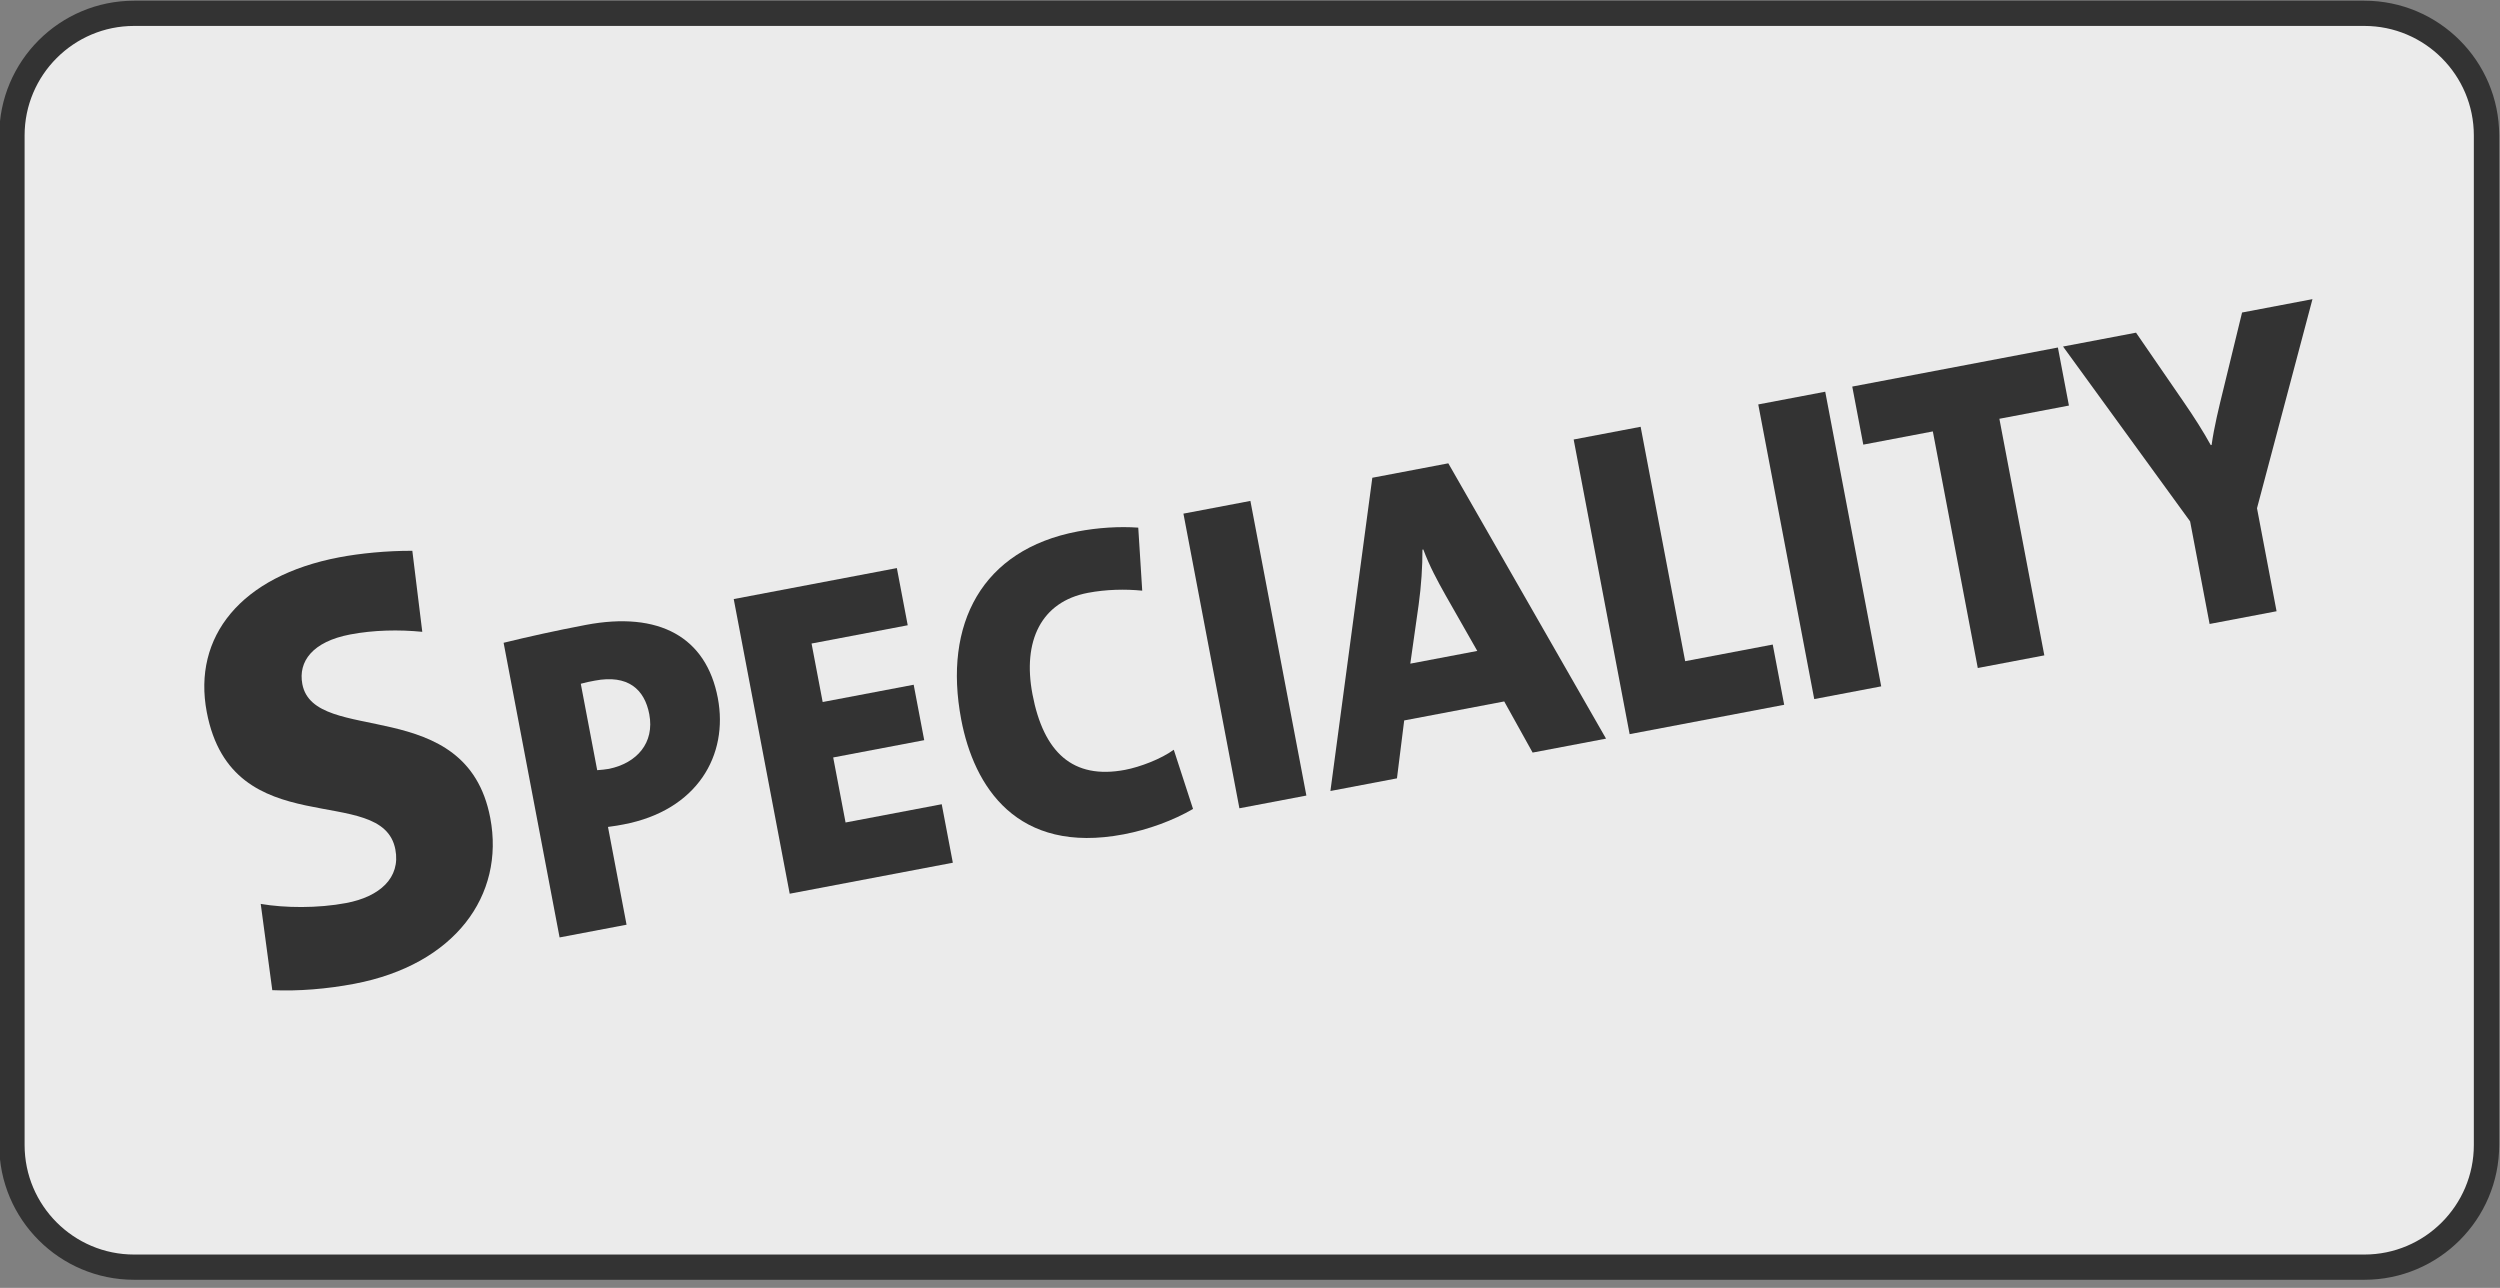
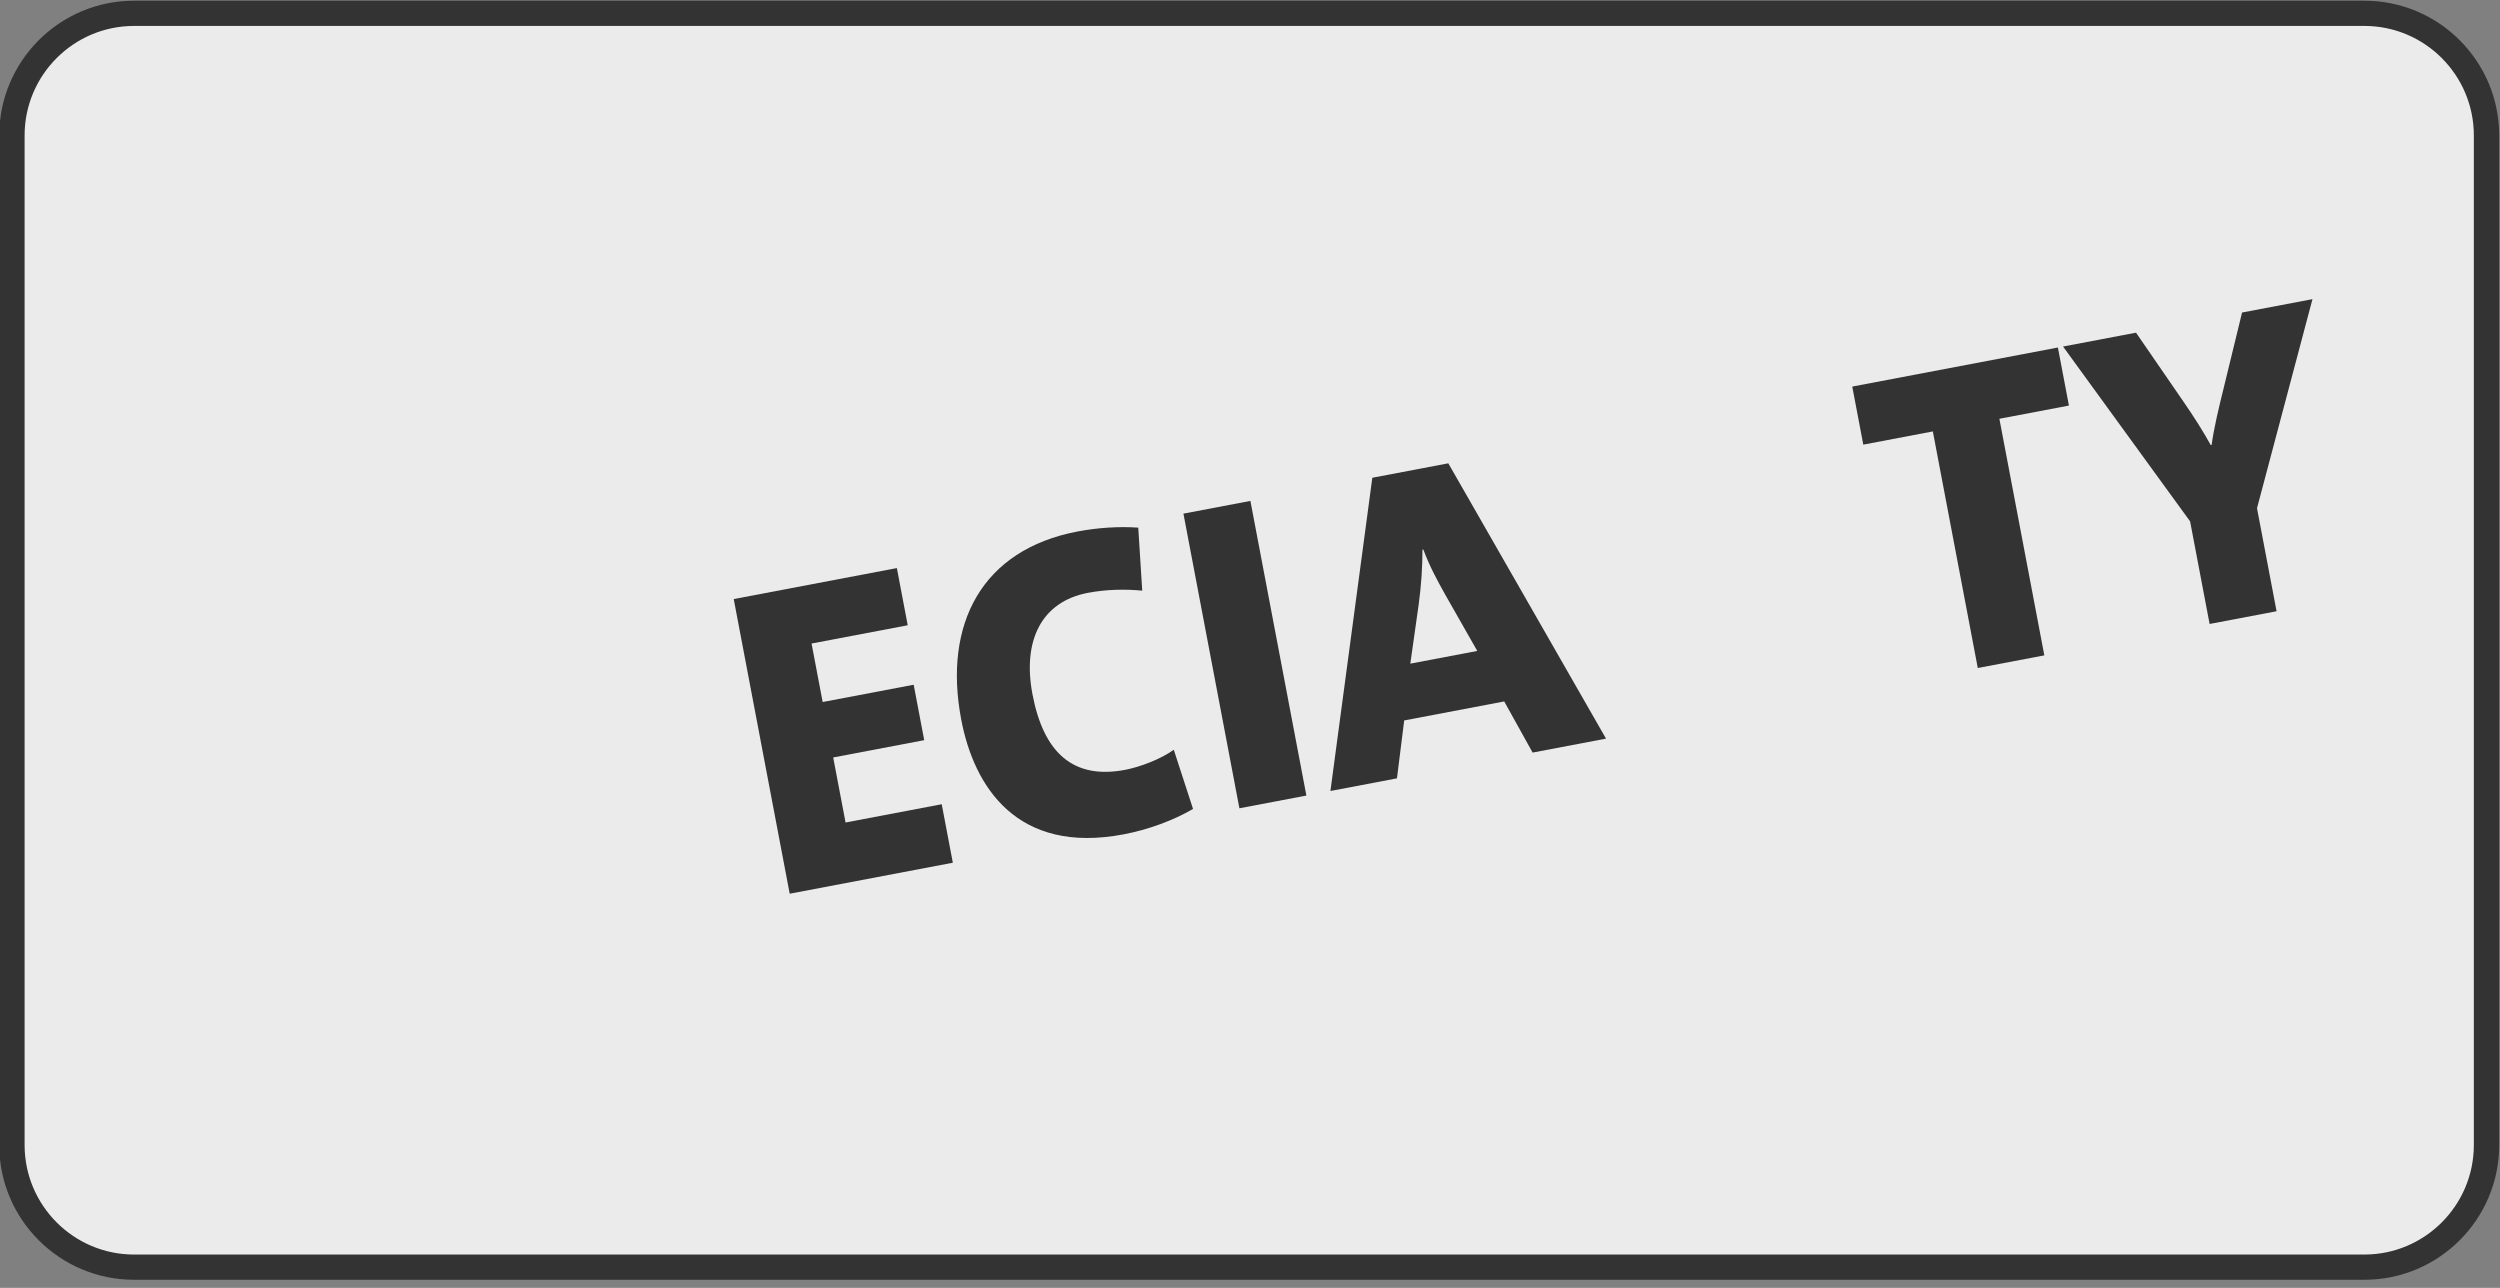
<svg xmlns="http://www.w3.org/2000/svg" width="100%" height="100%" viewBox="0 0 132 68" version="1.1" xml:space="preserve" style="fill-rule:evenodd;clip-rule:evenodd;stroke-linecap:round;stroke-linejoin:round;stroke-miterlimit:1.5;">
  <rect x="0" y="0" width="132" height="68" fill="#808080" stroke="none" />
  <g transform="matrix(0.992,0,0,0.987,0.521,0.483)">
    <path d="M131.822,6.76L131.822,60.761C131.822,64.369 128.907,67.298 125.318,67.298L6.613,67.298C3.023,67.298 0.109,64.369 0.109,60.761L0.109,6.76C0.109,3.152 3.023,0.223 6.613,0.223L125.318,0.223C128.907,0.223 131.822,3.152 131.822,6.76Z" style="fill:rgb(235,235,235);stroke:rgb(51,51,51);stroke-width:1.35px;" />
  </g>
  <g transform="matrix(0.379,-0.072,0.072,0.379,-292.097,-123.545)">
    <g transform="matrix(81.228,0,0,82.591,691.021,596.277)">
-       <path d="M0.469,-0.216C0.469,-0.427 0.2,-0.387 0.2,-0.492C0.2,-0.53 0.23,-0.558 0.295,-0.558C0.335,-0.558 0.377,-0.551 0.415,-0.54L0.424,-0.675C0.382,-0.683 0.337,-0.687 0.301,-0.687C0.132,-0.687 0.033,-0.603 0.033,-0.476C0.033,-0.25 0.302,-0.309 0.302,-0.194C0.302,-0.146 0.261,-0.122 0.204,-0.122C0.155,-0.122 0.1,-0.133 0.062,-0.147L0.054,-0.003C0.097,0.007 0.145,0.012 0.192,0.012C0.364,0.012 0.469,-0.085 0.469,-0.216Z" style="fill:rgb(51,51,51);fill-rule:nonzero;" />
-     </g>
+       </g>
    <g transform="matrix(59.808,0,0,60.812,731.797,596.277)">
-       <path d="M0.518,-0.463C0.518,-0.602 0.424,-0.68 0.252,-0.68C0.182,-0.68 0.118,-0.678 0.06,-0.675L0.06,-0L0.216,-0L0.216,-0.224C0.23,-0.223 0.244,-0.223 0.252,-0.223C0.424,-0.223 0.518,-0.332 0.518,-0.463ZM0.357,-0.456C0.357,-0.39 0.308,-0.353 0.243,-0.352C0.235,-0.352 0.226,-0.353 0.216,-0.354L0.216,-0.552C0.227,-0.553 0.238,-0.553 0.249,-0.553C0.326,-0.553 0.357,-0.513 0.357,-0.456Z" style="fill:rgb(51,51,51);fill-rule:nonzero;" />
-     </g>
+       </g>
    <g transform="matrix(59.808,0,0,60.812,763.855,596.277)">
      <path d="M0.44,-0L0.44,-0.134L0.216,-0.134L0.216,-0.283L0.428,-0.283L0.428,-0.41L0.216,-0.41L0.216,-0.544L0.44,-0.544L0.44,-0.675L0.06,-0.675L0.06,-0L0.44,-0Z" style="fill:rgb(51,51,51);fill-rule:nonzero;" />
    </g>
    <g transform="matrix(59.808,0,0,60.812,792.981,596.277)">
      <path d="M0.516,-0.018L0.498,-0.157C0.466,-0.142 0.415,-0.133 0.38,-0.133C0.258,-0.133 0.204,-0.206 0.204,-0.339C0.204,-0.461 0.263,-0.54 0.372,-0.54C0.414,-0.54 0.457,-0.533 0.495,-0.522L0.513,-0.663C0.471,-0.674 0.422,-0.68 0.375,-0.68C0.152,-0.68 0.033,-0.532 0.033,-0.313C0.033,-0.16 0.1,0.009 0.349,0.009C0.407,0.009 0.467,-0.001 0.516,-0.018Z" style="fill:rgb(51,51,51);fill-rule:nonzero;" />
    </g>
    <g transform="matrix(59.808,0,0,60.812,826.505,596.277)">
      <rect x="0.06" y="-0.675" width="0.156" height="0.675" style="fill:rgb(51,51,51);fill-rule:nonzero;" />
    </g>
    <g transform="matrix(59.808,0,0,60.812,843.012,596.277)">
      <path d="M0.638,-0L0.401,-0.675L0.224,-0.675L-0.004,-0L0.151,-0L0.192,-0.125L0.425,-0.125L0.467,-0L0.638,-0ZM0.386,-0.248L0.23,-0.248L0.274,-0.375C0.288,-0.416 0.299,-0.458 0.306,-0.495L0.308,-0.495C0.315,-0.455 0.326,-0.421 0.339,-0.383L0.386,-0.248Z" style="fill:rgb(51,51,51);fill-rule:nonzero;" />
    </g>
    <g transform="matrix(59.808,0,0,60.812,880.87,596.277)">
-       <path d="M0.42,-0L0.42,-0.138L0.216,-0.138L0.216,-0.675L0.06,-0.675L0.06,-0L0.42,-0Z" style="fill:rgb(51,51,51);fill-rule:nonzero;" />
-     </g>
+       </g>
    <g transform="matrix(59.808,0,0,60.812,906.587,596.277)">
-       <rect x="0.06" y="-0.675" width="0.156" height="0.675" style="fill:rgb(51,51,51);fill-rule:nonzero;" />
-     </g>
+       </g>
    <g transform="matrix(59.808,0,0,60.812,922.434,596.277)">
      <path d="M0.493,-0.542L0.493,-0.675L0.014,-0.675L0.014,-0.542L0.176,-0.542L0.176,-0L0.331,-0L0.331,-0.542L0.493,-0.542Z" style="fill:rgb(51,51,51);fill-rule:nonzero;" />
    </g>
    <g transform="matrix(59.808,0,0,60.812,952.756,596.277)">
      <path d="M0.579,-0.675L0.415,-0.675L0.342,-0.517C0.322,-0.474 0.303,-0.433 0.29,-0.395L0.288,-0.395C0.277,-0.428 0.263,-0.463 0.245,-0.503L0.168,-0.675L-0.002,-0.675L0.209,-0.235L0.209,-0L0.365,-0L0.365,-0.236L0.579,-0.675Z" style="fill:rgb(51,51,51);fill-rule:nonzero;" />
    </g>
  </g>
</svg>